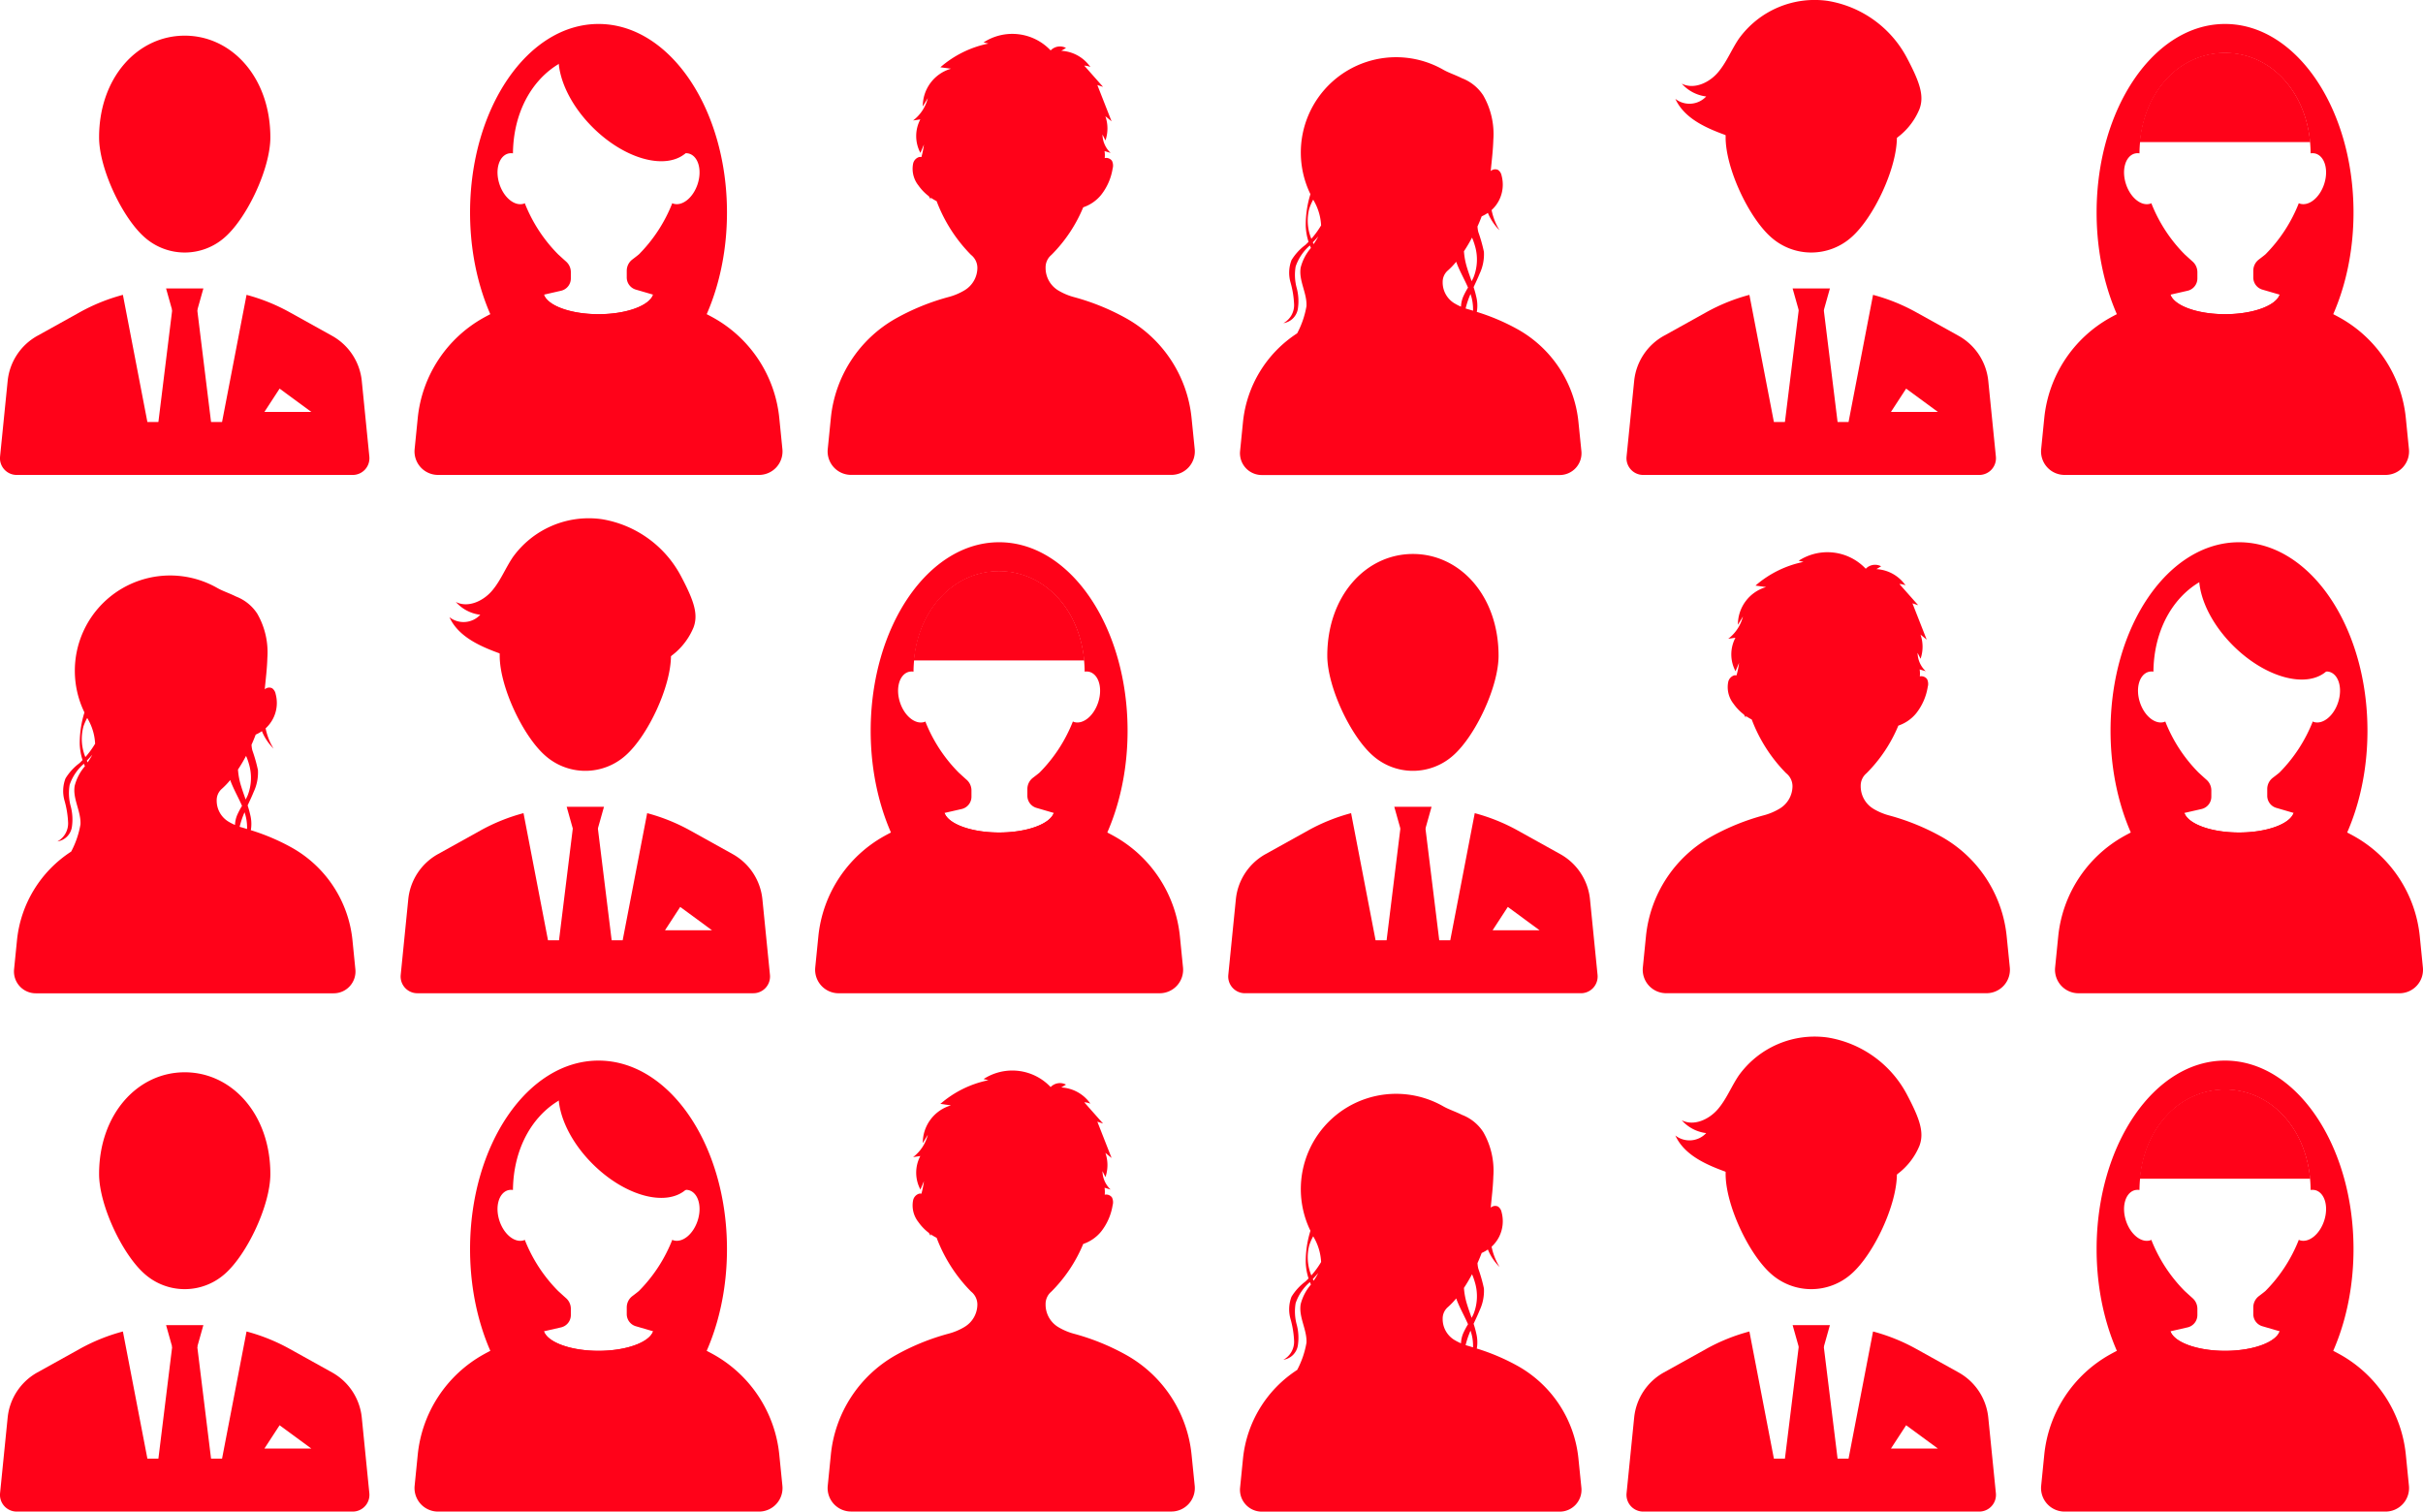
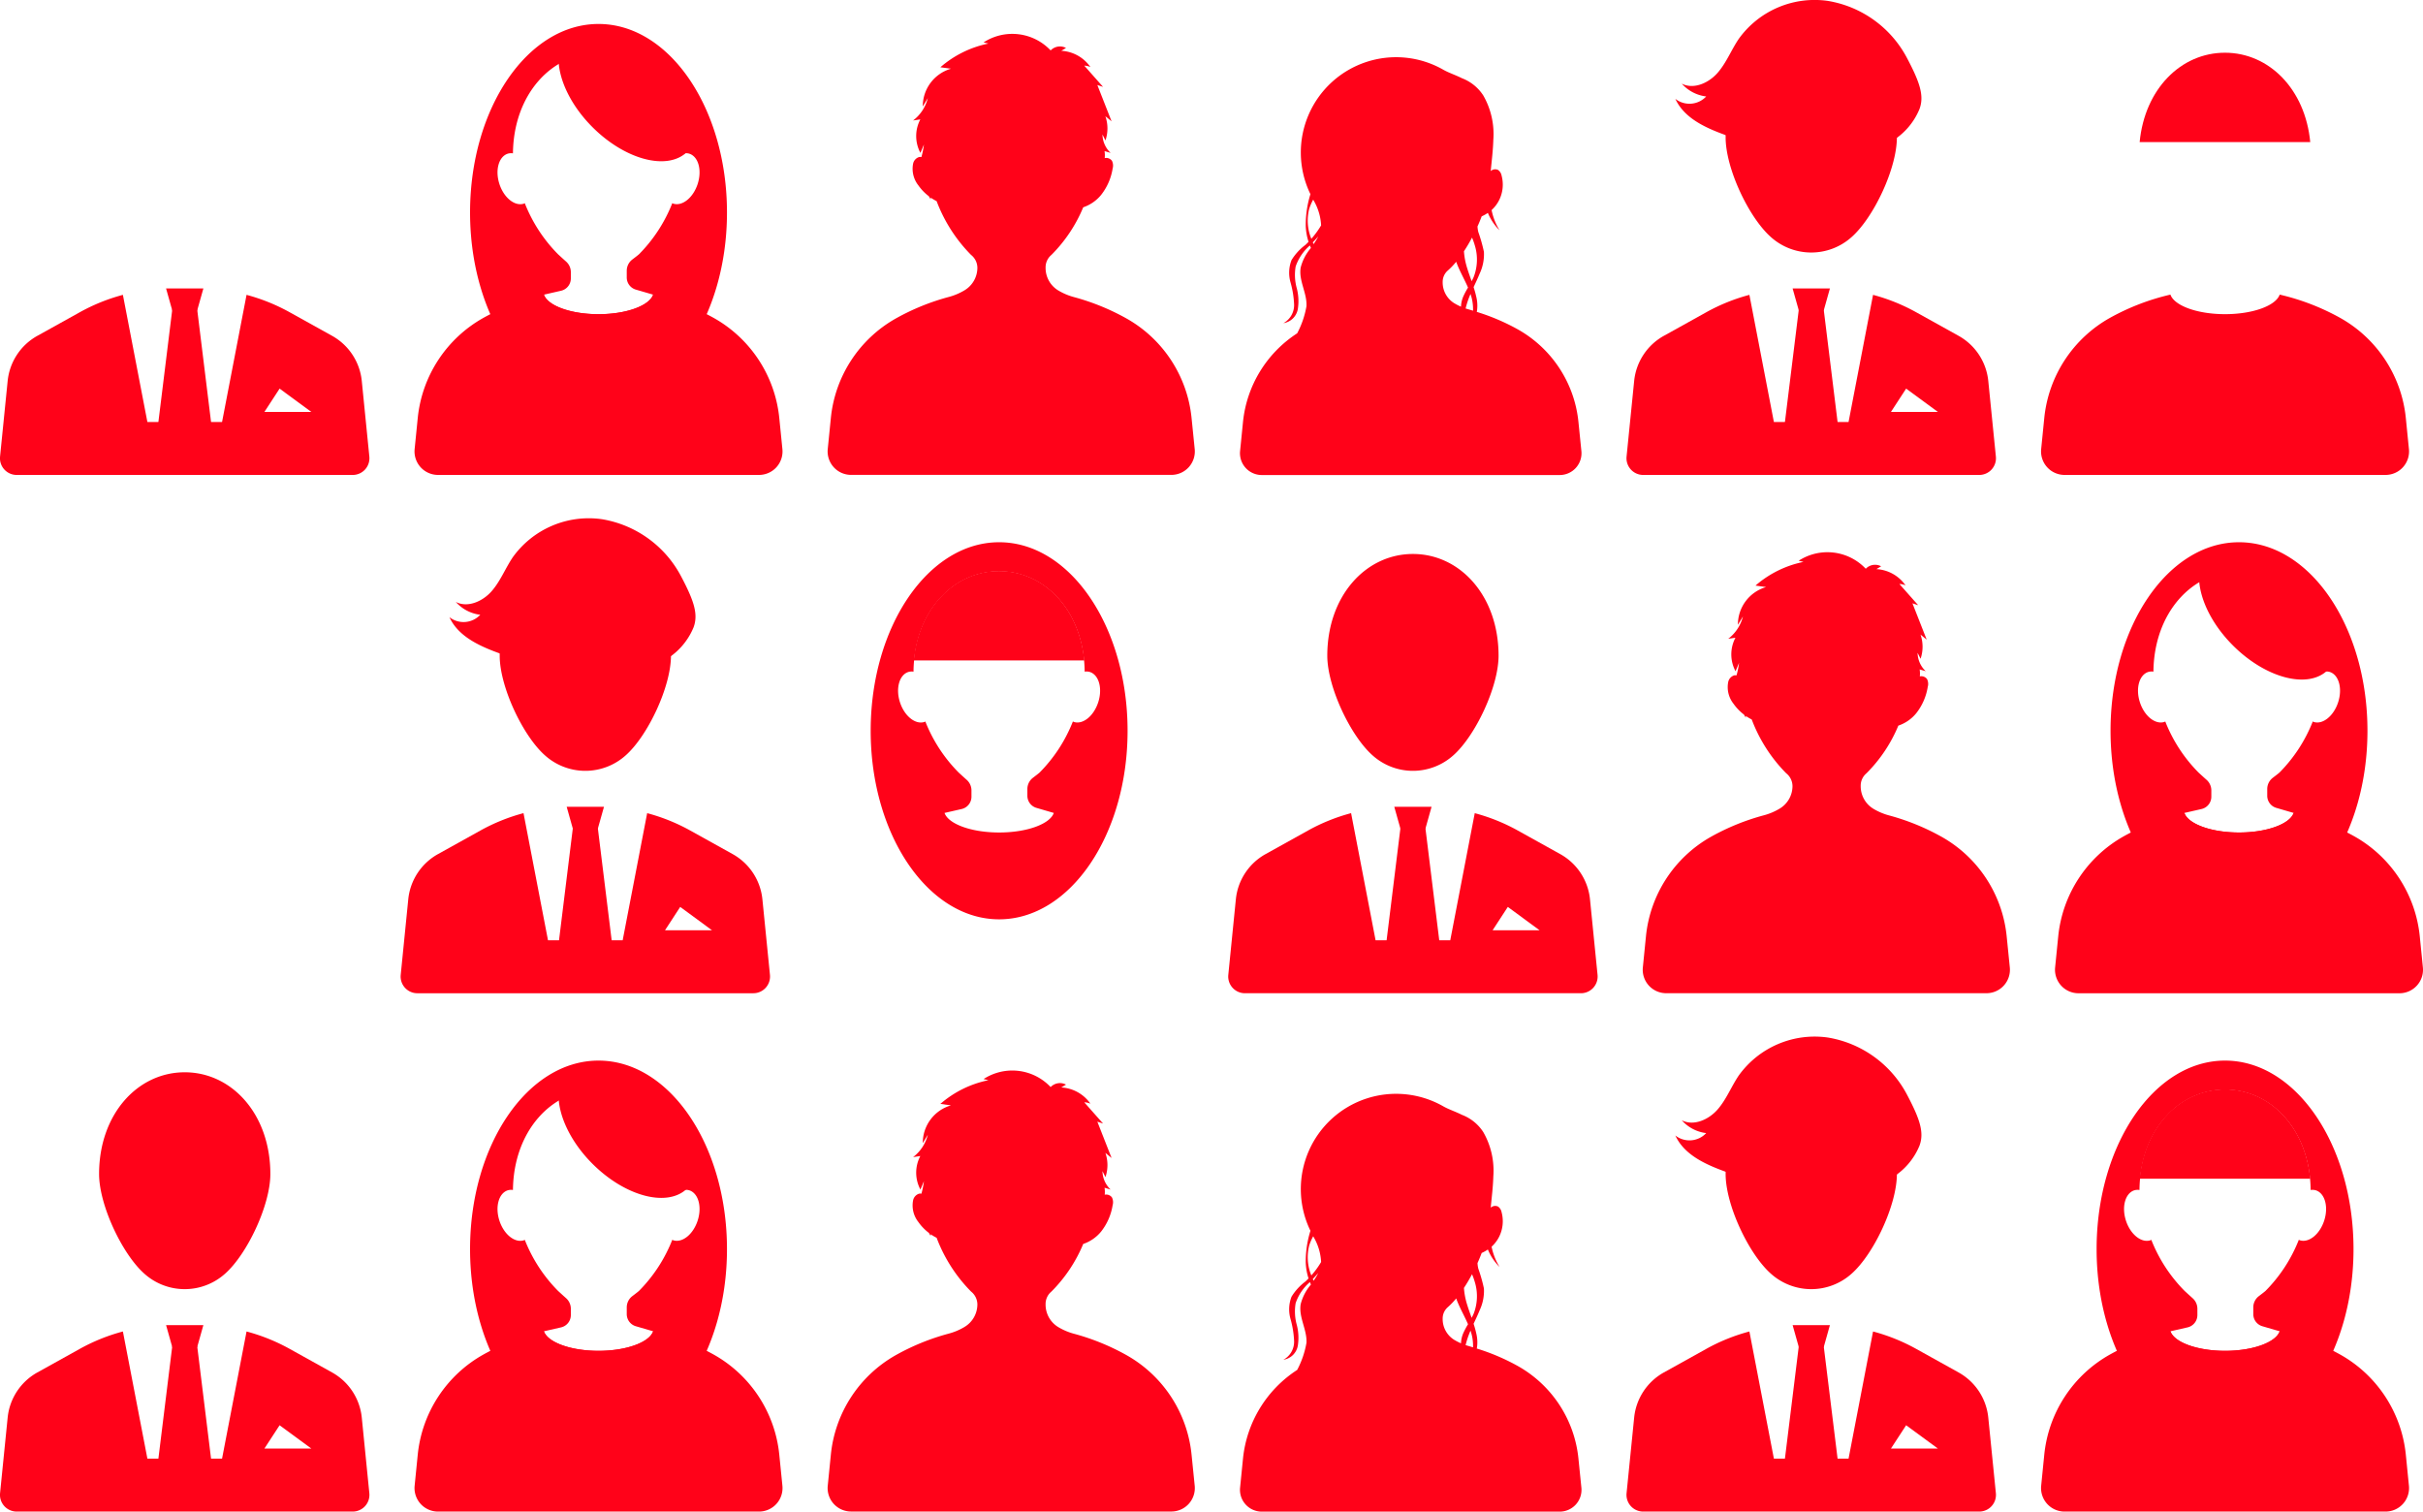
<svg xmlns="http://www.w3.org/2000/svg" width="319" height="199" viewBox="0 0 319 199">
  <g id="グループ_1732" data-name="グループ 1732" transform="translate(-1857.403 -1491.905)">
    <g id="グループ_38" data-name="グループ 38" transform="translate(1857.404 1491.905)">
      <g id="グループ_33" data-name="グループ 33" transform="translate(268.714 3.155)">
        <path id="パス_147" data-name="パス 147" d="M2809.055,1638.3a17.066,17.066,0,0,0-8.694-13.221,30.544,30.544,0,0,0-7.915-3.036c-.5,1.455-3.527,2.575-7.192,2.575s-6.689-1.12-7.192-2.575a30.545,30.545,0,0,0-7.915,3.036,17.068,17.068,0,0,0-8.694,13.221l-.408,4.082a3.092,3.092,0,0,0,3.077,3.4h42.264a3.092,3.092,0,0,0,3.077-3.4Z" transform="translate(-2761.03 -1586.413)" fill="#ff0219" />
-         <path id="パス_148" data-name="パス 148" d="M2802.477,1502.49c-9.34,0-16.911,11.113-16.911,24.822s7.572,24.821,16.911,24.821,16.912-11.113,16.912-24.821S2811.817,1502.49,2802.477,1502.49Zm9.831,23.65c-.042-.014-.077-.042-.118-.059a19.9,19.9,0,0,1-4.392,6.736c-.135.119-.506.406-.864.677a1.862,1.862,0,0,0-.74,1.486v.883a1.663,1.663,0,0,0,1.2,1.6l2.279.665c-.5,1.455-3.527,2.575-7.192,2.575s-6.689-1.12-7.192-2.575l2.253-.515a1.662,1.662,0,0,0,1.292-1.62v-.83a1.864,1.864,0,0,0-.627-1.394c-.411-.365-.881-.8-1.046-.948a19.9,19.9,0,0,1-4.392-6.736c-.041.017-.075.045-.118.059-1.195.385-2.638-.775-3.224-2.591s-.092-3.6,1.1-3.986a1.561,1.561,0,0,1,.684-.044c.079-7.754,5.09-13.211,11.267-13.211s11.188,5.457,11.267,13.211a1.565,1.565,0,0,1,.685.044c1.195.385,1.688,2.17,1.1,3.986S2813.5,1526.526,2812.308,1526.14Z" transform="translate(-2778.253 -1502.49)" fill="#ff0219" />
        <path id="パス_149" data-name="パス 149" d="M2815.813,1515.19c-5.8,0-10.567,4.788-11.23,11.769h22.459C2826.38,1519.978,2821.609,1515.19,2815.813,1515.19Z" transform="translate(-2791.602 -1511.405)" fill="#ff0219" />
      </g>
      <path id="パス_150" data-name="パス 150" d="M2450.9,1565.389a15.791,15.791,0,0,0-7.948-12.2,28.044,28.044,0,0,0-5.443-2.323c.005-.023.014-.044.019-.067a4.907,4.907,0,0,0-.084-1.923,13.106,13.106,0,0,0-.35-1.267c.276-.594.558-1.186.8-1.785a5.98,5.98,0,0,0,.558-2.869,20.434,20.434,0,0,0-.737-2.6,3.924,3.924,0,0,1-.108-.735c.2-.441.383-.887.552-1.334a4.479,4.479,0,0,0,.814-.456,6.919,6.919,0,0,0,1.54,2.3,8,8,0,0,1-1.049-2.67,4.532,4.532,0,0,0,.994-1.311,4.582,4.582,0,0,0,.323-3.219,1.189,1.189,0,0,0-.46-.747.872.872,0,0,0-.973.145c.13-1.371.305-2.739.343-4.114a10.2,10.2,0,0,0-1.325-5.844,5.8,5.8,0,0,0-2.8-2.263c-.843-.425-1.76-.721-2.449-1.115a12.543,12.543,0,0,0-17.618,16.139c.036.078.076.156.113.235a13.592,13.592,0,0,0-.617,4.212,7.723,7.723,0,0,0,.367,2.061c-.135.138-.267.278-.409.408a7.188,7.188,0,0,0-1.83,2,4.613,4.613,0,0,0-.135,2.924,12.482,12.482,0,0,1,.474,2.935,2.7,2.7,0,0,1-1.412,2.445,2.271,2.271,0,0,0,1.9-1.841,6.712,6.712,0,0,0-.15-2.809,6.52,6.52,0,0,1-.133-2.809,6.387,6.387,0,0,1,1.876-2.771c.044.11.085.221.135.328a6.338,6.338,0,0,0-1.351,2.588c-.285,1.7.851,3.352.764,5.072a11.943,11.943,0,0,1-1.225,3.578,15.8,15.8,0,0,0-7.137,11.714l-.379,3.788a2.87,2.87,0,0,0,2.855,3.155h39.225a2.869,2.869,0,0,0,2.855-3.155Zm-13.638-23.25a6.363,6.363,0,0,1-.154,4.127c-.08.193-.176.378-.273.562-.2-.569-.406-1.136-.583-1.712a9.484,9.484,0,0,1-.429-2.229c.372-.561.728-1.165,1.064-1.8A8.531,8.531,0,0,1,2437.261,1542.139Zm-21.8-4.872a6.6,6.6,0,0,1,.512-1.173,7.178,7.178,0,0,1,1.043,3.384,11.3,11.3,0,0,1-1.286,1.764c0-.014-.012-.027-.017-.041A6.274,6.274,0,0,1,2415.46,1537.267Zm.467,4.442.036-.038c.231-.24.458-.486.677-.739a7.648,7.648,0,0,1-.614,1.011C2415.99,1541.867,2415.96,1541.787,2415.927,1541.709Zm18.628,8.022a3.217,3.217,0,0,1-1.535-2.743v-.077a1.976,1.976,0,0,1,.665-1.479l.063-.056a10.214,10.214,0,0,0,1.055-1.109c.035.1.069.2.108.3.419,1.061.994,2.056,1.446,3.1a10.133,10.133,0,0,0-.625,1.175,3.726,3.726,0,0,0-.3,1.337,6.818,6.818,0,0,1-.864-.443Zm1.487.686a11.261,11.261,0,0,1,.644-1.907,6.1,6.1,0,0,1,.331,2.2c-.163-.047-.322-.1-.485-.147S2436.2,1550.471,2436.042,1550.417Z" transform="translate(-2243.088 -1509.806)" fill="#ff0219" />
      <path id="パス_151" data-name="パス 151" d="M2271.719,1557.466a16.978,16.978,0,0,0-8.545-13.12,30.331,30.331,0,0,0-6.9-2.818,8.078,8.078,0,0,1-2.114-.891l-.011-.006a3.458,3.458,0,0,1-1.651-2.949v-.083a2.124,2.124,0,0,1,.715-1.59l.068-.06a19.31,19.31,0,0,0,4.172-6.253,5.164,5.164,0,0,0,2.354-1.629,7.51,7.51,0,0,0,1.517-3.464,1.43,1.43,0,0,0-.094-1.038.944.944,0,0,0-.947-.351,3.515,3.515,0,0,0-.024-.917l.8.238a3.418,3.418,0,0,1-1.073-2.421l.394.78a4.88,4.88,0,0,0-.01-3.186l.816.667-1.875-4.778.751.242-2.47-2.79a2.1,2.1,0,0,1,.809.183,5,5,0,0,0-3.836-2.139l.62-.375a1.7,1.7,0,0,0-2.022.325,6.937,6.937,0,0,0-8.829-1.056l.635.153a13.8,13.8,0,0,0-6.324,3.121l1.4.19a5.141,5.141,0,0,0-3.715,4.974l.662-1.1a5.314,5.314,0,0,1-1.937,2.94l.951-.141a4.707,4.707,0,0,0,.013,4.412q.231-.548.462-1.1a11.4,11.4,0,0,1-.331,1.645.851.851,0,0,0-.311,0,1.163,1.163,0,0,0-.789.9,3.519,3.519,0,0,0,.7,2.829,6.453,6.453,0,0,0,1.383,1.434c.078.137.155.275.24.407l-.006-.231a6.63,6.63,0,0,0,.785.466,20.2,20.2,0,0,0,4.512,7.055l.071.062a2.179,2.179,0,0,1,.782,1.645,3.46,3.46,0,0,1-1.685,2.97l-.077.046a8.06,8.06,0,0,1-2.04.845,30.335,30.335,0,0,0-6.945,2.829,16.978,16.978,0,0,0-8.545,13.12l-.407,4.073a3.085,3.085,0,0,0,3.07,3.392h42.173a3.085,3.085,0,0,0,3.07-3.392Z" transform="translate(-2114.842 -1502.405)" fill="#ff0219" />
      <g id="グループ_35" data-name="グループ 35" transform="translate(214.142 0)">
        <path id="パス_152" data-name="パス 152" d="M2626.143,1643.438l-1-9.95a7.682,7.682,0,0,0-3.913-5.951l-5.6-3.111a24.772,24.772,0,0,0-5.659-2.28l-3.225,16.742h-9.829l-3.225-16.742a24.773,24.773,0,0,0-5.659,2.28l-5.6,3.111a7.681,7.681,0,0,0-3.913,5.951l-1,9.95a2.2,2.2,0,0,0,2.188,2.417h44.24A2.2,2.2,0,0,0,2626.143,1643.438Zm-13.816-5.878,2-3.071,4.182,3.071Z" transform="translate(-2577.518 -1583.328)" fill="#ff0219" />
        <path id="パス_153" data-name="パス 153" d="M2651.692,1622.236l-.818-2.91h4.91l-.818,2.91Z" transform="translate(-2629.01 -1581.349)" fill="#ff0219" />
        <path id="パス_154" data-name="パス 154" d="M2647.837,1628.51l-2.455,19.915h8.183l-2.455-19.915Z" transform="translate(-2625.156 -1587.796)" fill="#ff0219" />
        <g id="グループ_34" data-name="グループ 34" transform="translate(6.427)">
          <path id="パス_155" data-name="パス 155" d="M2621.283,1521.05c0-7.852,5.048-13.393,11.274-13.393s11.274,5.541,11.274,13.393c0,4.073-3.034,10.523-5.954,13.115a7.956,7.956,0,0,1-10.641,0C2624.316,1531.573,2621.283,1525.124,2621.283,1521.05Z" transform="translate(-2614.666 -1502.962)" fill="#ff0219" />
          <path id="パス_156" data-name="パス 156" d="M2629.623,1499.631a14.444,14.444,0,0,0-10.469-7.608,12.3,12.3,0,0,0-11.728,5c-.99,1.463-1.634,3.161-2.8,4.488s-3.14,2.214-4.709,1.4a5.124,5.124,0,0,0,3.222,1.694,3.011,3.011,0,0,1-4.059.316c1.229,2.693,4.287,3.95,7.077,4.936a46.293,46.293,0,0,0,10.773,2.81,16.645,16.645,0,0,0,10.722-2.218,8.885,8.885,0,0,0,3.567-4.188C2631.871,1504.518,2631.25,1502.728,2629.623,1499.631Z" transform="translate(-2599.08 -1491.905)" fill="#ff0219" />
        </g>
      </g>
      <g id="グループ_36" data-name="グループ 36" transform="translate(0 4.695)">
-         <path id="パス_157" data-name="パス 157" d="M1901.169,1521.05c0-7.852,5.048-13.393,11.274-13.393s11.274,5.541,11.274,13.393c0,4.073-3.034,10.523-5.954,13.115a7.956,7.956,0,0,1-10.641,0C1904.2,1531.573,1901.169,1525.124,1901.169,1521.05Z" transform="translate(-1888.125 -1507.657)" fill="#ff0219" />
        <path id="パス_158" data-name="パス 158" d="M1906.029,1643.438l-.995-9.95a7.683,7.683,0,0,0-3.913-5.951l-5.6-3.111a24.768,24.768,0,0,0-5.659-2.28l-3.225,16.742h-9.829l-3.225-16.742a24.773,24.773,0,0,0-5.659,2.28l-5.6,3.111a7.682,7.682,0,0,0-3.913,5.951l-1,9.95a2.2,2.2,0,0,0,2.187,2.417h44.24A2.2,2.2,0,0,0,1906.029,1643.438Zm-13.816-5.878,2-3.071,4.182,3.071Z" transform="translate(-1857.404 -1588.023)" fill="#ff0219" />
        <path id="パス_159" data-name="パス 159" d="M1931.578,1622.236l-.818-2.91h4.91l-.818,2.91Z" transform="translate(-1908.896 -1586.044)" fill="#ff0219" />
        <path id="パス_160" data-name="パス 160" d="M1927.724,1628.51l-2.455,19.915h8.183L1931,1628.51Z" transform="translate(-1905.042 -1592.49)" fill="#ff0219" />
      </g>
      <g id="グループ_37" data-name="グループ 37" transform="translate(54.572 3.155)">
        <path id="パス_161" data-name="パス 161" d="M2088.941,1638.3a17.066,17.066,0,0,0-8.694-13.221,30.537,30.537,0,0,0-7.915-3.036c-.5,1.455-3.527,2.575-7.192,2.575s-6.689-1.12-7.192-2.575a30.549,30.549,0,0,0-7.915,3.036,17.066,17.066,0,0,0-8.693,13.221l-.408,4.082a3.092,3.092,0,0,0,3.077,3.4h42.264a3.092,3.092,0,0,0,3.077-3.4Z" transform="translate(-2040.916 -1586.413)" fill="#ff0219" />
        <path id="パス_162" data-name="パス 162" d="M2082.364,1502.49c-9.34,0-16.912,11.113-16.912,24.822s7.572,24.821,16.912,24.821,16.912-11.113,16.912-24.821S2091.7,1502.49,2082.364,1502.49Zm9.831,23.65c-.042-.014-.077-.042-.118-.059a19.9,19.9,0,0,1-4.392,6.736c-.135.119-.505.406-.864.677a1.862,1.862,0,0,0-.74,1.486v.883a1.663,1.663,0,0,0,1.2,1.6l2.279.665c-.5,1.455-3.527,2.575-7.192,2.575s-6.689-1.12-7.192-2.575l2.253-.515a1.662,1.662,0,0,0,1.292-1.62v-.83a1.864,1.864,0,0,0-.626-1.393c-.411-.365-.881-.8-1.047-.948a19.9,19.9,0,0,1-4.392-6.736c-.041.017-.076.045-.118.059-1.195.385-2.638-.775-3.224-2.591s-.092-3.6,1.1-3.986a1.564,1.564,0,0,1,.685-.044c.079-7.754,5.089-13.211,11.267-13.211s11.188,5.457,11.267,13.211a1.563,1.563,0,0,1,.684.044c1.195.385,1.689,2.17,1.1,3.986S2093.389,1526.526,2092.194,1526.14Z" transform="translate(-2058.139 -1502.49)" fill="#ff0219" />
        <path id="パス_163" data-name="パス 163" d="M2121.5,1526.6c.075-.075.135-.162.2-.242a1.794,1.794,0,0,0-.5-.01c-.08-7.893-5.181-13.449-11.47-13.449a10.334,10.334,0,0,0-5.2,1.407c-.013,2.738,1.581,6.186,4.475,9.08C2113.347,1527.726,2118.94,1529.165,2121.5,1526.6Z" transform="translate(-2085.573 -1509.799)" fill="#ff0219" />
      </g>
    </g>
    <g id="グループ_44" data-name="グループ 44" transform="translate(1857.404 1628.378)">
      <g id="グループ_39" data-name="グループ 39" transform="translate(268.714 3.155)">
        <path id="パス_164" data-name="パス 164" d="M2809.055,2098.534a17.065,17.065,0,0,0-8.694-13.22,30.548,30.548,0,0,0-7.915-3.036c-.5,1.455-3.527,2.574-7.192,2.574s-6.689-1.12-7.192-2.574a30.55,30.55,0,0,0-7.915,3.036,17.066,17.066,0,0,0-8.694,13.22l-.408,4.082a3.092,3.092,0,0,0,3.077,3.4h42.264a3.092,3.092,0,0,0,3.077-3.4Z" transform="translate(-2761.03 -2046.644)" fill="#ff0219" />
        <path id="パス_165" data-name="パス 165" d="M2802.477,1962.721c-9.34,0-16.911,11.113-16.911,24.821s7.572,24.822,16.911,24.822,16.912-11.113,16.912-24.822S2811.817,1962.721,2802.477,1962.721Zm9.831,23.651c-.042-.014-.077-.042-.118-.059a19.9,19.9,0,0,1-4.392,6.735c-.135.119-.506.407-.864.677a1.862,1.862,0,0,0-.74,1.486v.883a1.662,1.662,0,0,0,1.2,1.6l2.279.665c-.5,1.455-3.527,2.575-7.192,2.575s-6.689-1.12-7.192-2.575l2.253-.515a1.663,1.663,0,0,0,1.292-1.62v-.83a1.864,1.864,0,0,0-.627-1.393c-.411-.365-.881-.8-1.046-.948a19.9,19.9,0,0,1-4.392-6.735c-.041.017-.075.045-.118.059-1.195.385-2.638-.775-3.224-2.591s-.092-3.6,1.1-3.986a1.571,1.571,0,0,1,.684-.044c.079-7.753,5.09-13.211,11.267-13.211s11.188,5.457,11.267,13.211a1.574,1.574,0,0,1,.685.044c1.195.385,1.688,2.17,1.1,3.986S2813.5,1986.757,2812.308,1986.371Z" transform="translate(-2778.253 -1962.721)" fill="#ff0219" />
        <path id="パス_166" data-name="パス 166" d="M2815.813,1975.421c-5.8,0-10.567,4.788-11.23,11.769h22.459C2826.38,1980.208,2821.609,1975.421,2815.813,1975.421Z" transform="translate(-2791.602 -1971.636)" fill="#ff0219" />
      </g>
      <path id="パス_167" data-name="パス 167" d="M2450.9,2025.62a15.791,15.791,0,0,0-7.948-12.2,28.022,28.022,0,0,0-5.443-2.323c.005-.023.014-.044.019-.067a4.908,4.908,0,0,0-.084-1.924,13.094,13.094,0,0,0-.35-1.267c.276-.594.558-1.186.8-1.785a5.981,5.981,0,0,0,.558-2.87,20.444,20.444,0,0,0-.737-2.6,3.924,3.924,0,0,1-.108-.735c.2-.441.383-.887.552-1.334a4.487,4.487,0,0,0,.814-.456,6.926,6.926,0,0,0,1.54,2.3,8,8,0,0,1-1.049-2.671,4.536,4.536,0,0,0,.994-1.311,4.583,4.583,0,0,0,.323-3.219,1.188,1.188,0,0,0-.46-.747.872.872,0,0,0-.973.145c.13-1.37.305-2.738.343-4.114a10.2,10.2,0,0,0-1.325-5.844,5.793,5.793,0,0,0-2.8-2.263c-.843-.425-1.76-.721-2.449-1.115a12.543,12.543,0,0,0-17.618,16.139c.036.078.076.156.113.235a13.592,13.592,0,0,0-.617,4.212,7.724,7.724,0,0,0,.367,2.061c-.135.138-.267.278-.409.408a7.183,7.183,0,0,0-1.83,2,4.612,4.612,0,0,0-.135,2.924,12.483,12.483,0,0,1,.474,2.934,2.7,2.7,0,0,1-1.412,2.445,2.271,2.271,0,0,0,1.9-1.841,6.711,6.711,0,0,0-.15-2.809,6.521,6.521,0,0,1-.133-2.809,6.391,6.391,0,0,1,1.876-2.771c.044.11.085.221.135.328a6.34,6.34,0,0,0-1.351,2.588c-.285,1.7.851,3.352.764,5.071a11.942,11.942,0,0,1-1.225,3.579,15.8,15.8,0,0,0-7.137,11.714l-.379,3.788a2.87,2.87,0,0,0,2.855,3.155h39.225a2.869,2.869,0,0,0,2.855-3.155Zm-13.638-23.25a6.363,6.363,0,0,1-.154,4.127c-.08.193-.176.378-.273.562-.2-.569-.406-1.136-.583-1.712a9.475,9.475,0,0,1-.429-2.229c.372-.561.728-1.165,1.064-1.8A8.524,8.524,0,0,1,2437.261,2002.369Zm-21.8-4.872a6.585,6.585,0,0,1,.512-1.173,7.177,7.177,0,0,1,1.043,3.384,11.293,11.293,0,0,1-1.286,1.764c0-.014-.012-.027-.017-.041A6.274,6.274,0,0,1,2415.46,1997.5Zm.467,4.443.036-.038c.231-.24.458-.486.677-.739a7.623,7.623,0,0,1-.614,1.011C2415.99,2002.1,2415.96,2002.018,2415.927,2001.94Zm18.628,8.022a3.217,3.217,0,0,1-1.535-2.743v-.077a1.975,1.975,0,0,1,.665-1.479l.063-.056a10.209,10.209,0,0,0,1.055-1.108c.035.1.069.2.108.3.419,1.061.994,2.056,1.446,3.1a10.1,10.1,0,0,0-.625,1.175,3.725,3.725,0,0,0-.3,1.337,6.8,6.8,0,0,1-.864-.443Zm1.487.685a11.265,11.265,0,0,1,.644-1.906,6.1,6.1,0,0,1,.331,2.2c-.163-.047-.322-.1-.485-.148S2436.2,2010.7,2436.042,2010.647Z" transform="translate(-2243.088 -1970.036)" fill="#ff0219" />
      <path id="パス_168" data-name="パス 168" d="M2271.719,2017.7a16.977,16.977,0,0,0-8.545-13.12,30.3,30.3,0,0,0-6.9-2.818,8.086,8.086,0,0,1-2.114-.891l-.011-.006a3.459,3.459,0,0,1-1.651-2.949v-.083a2.124,2.124,0,0,1,.715-1.59l.068-.061a19.308,19.308,0,0,0,4.172-6.252,5.164,5.164,0,0,0,2.354-1.63,7.508,7.508,0,0,0,1.517-3.464,1.429,1.429,0,0,0-.094-1.038.944.944,0,0,0-.947-.351,3.515,3.515,0,0,0-.024-.917l.8.238a3.418,3.418,0,0,1-1.073-2.421l.394.781a4.881,4.881,0,0,0-.01-3.186l.816.667-1.875-4.778.751.243-2.47-2.79a2.1,2.1,0,0,1,.809.183,5,5,0,0,0-3.836-2.14l.62-.375a1.7,1.7,0,0,0-2.022.325,6.937,6.937,0,0,0-8.829-1.056l.635.153a13.8,13.8,0,0,0-6.324,3.12l1.4.19a5.142,5.142,0,0,0-3.715,4.974l.662-1.1a5.313,5.313,0,0,1-1.937,2.939l.951-.141a4.708,4.708,0,0,0,.013,4.413l.462-1.1a11.41,11.41,0,0,1-.331,1.645.862.862,0,0,0-.311,0,1.163,1.163,0,0,0-.789.9,3.519,3.519,0,0,0,.7,2.829,6.446,6.446,0,0,0,1.383,1.434c.078.137.155.274.24.407l-.006-.231a6.613,6.613,0,0,0,.785.466,20.2,20.2,0,0,0,4.512,7.055l.071.062a2.178,2.178,0,0,1,.782,1.645,3.459,3.459,0,0,1-1.685,2.969l-.077.047a8.074,8.074,0,0,1-2.04.845,30.319,30.319,0,0,0-6.945,2.829,16.978,16.978,0,0,0-8.545,13.12l-.407,4.073a3.085,3.085,0,0,0,3.07,3.392h42.173a3.085,3.085,0,0,0,3.07-3.392Z" transform="translate(-2114.842 -1962.636)" fill="#ff0219" />
      <g id="グループ_41" data-name="グループ 41" transform="translate(214.142)">
        <path id="パス_169" data-name="パス 169" d="M2626.143,2103.668l-1-9.95a7.682,7.682,0,0,0-3.913-5.951l-5.6-3.111a24.8,24.8,0,0,0-5.659-2.28l-3.225,16.742h-9.829l-3.225-16.742a24.8,24.8,0,0,0-5.659,2.28l-5.6,3.111a7.681,7.681,0,0,0-3.913,5.951l-1,9.95a2.2,2.2,0,0,0,2.188,2.417h44.24A2.2,2.2,0,0,0,2626.143,2103.668Zm-13.816-5.878,2-3.07,4.182,3.07Z" transform="translate(-2577.518 -2043.558)" fill="#ff0219" />
        <path id="パス_170" data-name="パス 170" d="M2651.692,2082.467l-.818-2.909h4.91l-.818,2.909Z" transform="translate(-2629.01 -2041.58)" fill="#ff0219" />
        <path id="パス_171" data-name="パス 171" d="M2647.837,2088.741l-2.455,19.915h8.183l-2.455-19.915Z" transform="translate(-2625.156 -2048.026)" fill="#ff0219" />
        <g id="グループ_40" data-name="グループ 40" transform="translate(6.427)">
          <path id="パス_172" data-name="パス 172" d="M2621.283,1981.281c0-7.852,5.048-13.394,11.274-13.394s11.274,5.541,11.274,13.394c0,4.073-3.034,10.523-5.954,13.115a7.956,7.956,0,0,1-10.641,0C2624.316,1991.8,2621.283,1985.354,2621.283,1981.281Z" transform="translate(-2614.666 -1963.193)" fill="#ff0219" />
          <path id="パス_173" data-name="パス 173" d="M2629.623,1959.862a14.443,14.443,0,0,0-10.469-7.608,12.306,12.306,0,0,0-11.728,5c-.99,1.463-1.634,3.162-2.8,4.489s-3.14,2.214-4.709,1.4a5.124,5.124,0,0,0,3.222,1.694,3.011,3.011,0,0,1-4.059.316c1.229,2.693,4.287,3.95,7.077,4.936a46.27,46.27,0,0,0,10.773,2.81,16.642,16.642,0,0,0,10.722-2.218,8.882,8.882,0,0,0,3.567-4.187C2631.871,1964.749,2631.25,1962.959,2629.623,1959.862Z" transform="translate(-2599.08 -1952.136)" fill="#ff0219" />
        </g>
      </g>
      <g id="グループ_42" data-name="グループ 42" transform="translate(0 4.695)">
        <path id="パス_174" data-name="パス 174" d="M1901.169,1981.281c0-7.852,5.048-13.394,11.274-13.394s11.274,5.541,11.274,13.394c0,4.073-3.034,10.523-5.954,13.115a7.956,7.956,0,0,1-10.641,0C1904.2,1991.8,1901.169,1985.354,1901.169,1981.281Z" transform="translate(-1888.125 -1967.888)" fill="#ff0219" />
        <path id="パス_175" data-name="パス 175" d="M1906.029,2103.668l-.995-9.95a7.682,7.682,0,0,0-3.913-5.951l-5.6-3.111a24.8,24.8,0,0,0-5.659-2.28l-3.225,16.742h-9.829l-3.225-16.742a24.8,24.8,0,0,0-5.659,2.28l-5.6,3.111a7.682,7.682,0,0,0-3.913,5.951l-1,9.95a2.2,2.2,0,0,0,2.187,2.417h44.24A2.2,2.2,0,0,0,1906.029,2103.668Zm-13.816-5.878,2-3.07,4.182,3.07Z" transform="translate(-1857.404 -2048.253)" fill="#ff0219" />
        <path id="パス_176" data-name="パス 176" d="M1931.578,2082.467l-.818-2.909h4.91l-.818,2.909Z" transform="translate(-1908.896 -2046.275)" fill="#ff0219" />
        <path id="パス_177" data-name="パス 177" d="M1927.724,2088.741l-2.455,19.915h8.183L1931,2088.741Z" transform="translate(-1905.042 -2052.721)" fill="#ff0219" />
      </g>
      <g id="グループ_43" data-name="グループ 43" transform="translate(54.572 3.155)">
        <path id="パス_178" data-name="パス 178" d="M2088.941,2098.534a17.065,17.065,0,0,0-8.694-13.22,30.541,30.541,0,0,0-7.915-3.036c-.5,1.455-3.527,2.574-7.192,2.574s-6.689-1.12-7.192-2.574a30.553,30.553,0,0,0-7.915,3.036,17.064,17.064,0,0,0-8.693,13.22l-.408,4.082a3.092,3.092,0,0,0,3.077,3.4h42.264a3.092,3.092,0,0,0,3.077-3.4Z" transform="translate(-2040.916 -2046.644)" fill="#ff0219" />
        <path id="パス_179" data-name="パス 179" d="M2082.364,1962.721c-9.34,0-16.912,11.113-16.912,24.821s7.572,24.822,16.912,24.822,16.912-11.113,16.912-24.822S2091.7,1962.721,2082.364,1962.721Zm9.831,23.651c-.042-.014-.077-.042-.118-.059a19.9,19.9,0,0,1-4.392,6.735c-.135.119-.505.407-.864.677a1.862,1.862,0,0,0-.74,1.486v.883a1.662,1.662,0,0,0,1.2,1.6l2.279.665c-.5,1.455-3.527,2.575-7.192,2.575s-6.689-1.12-7.192-2.575l2.253-.515a1.662,1.662,0,0,0,1.292-1.62v-.83a1.864,1.864,0,0,0-.626-1.393c-.411-.365-.881-.8-1.047-.948a19.9,19.9,0,0,1-4.392-6.735c-.041.017-.076.045-.118.059-1.195.385-2.638-.775-3.224-2.591s-.092-3.6,1.1-3.986a1.574,1.574,0,0,1,.685-.044c.079-7.753,5.089-13.211,11.267-13.211s11.188,5.457,11.267,13.211a1.572,1.572,0,0,1,.684.044c1.195.385,1.689,2.17,1.1,3.986S2093.389,1986.757,2092.194,1986.371Z" transform="translate(-2058.139 -1962.721)" fill="#ff0219" />
        <path id="パス_180" data-name="パス 180" d="M2121.5,1986.834c.075-.075.135-.162.2-.242a1.785,1.785,0,0,0-.5-.01c-.08-7.893-5.181-13.449-11.47-13.449a10.336,10.336,0,0,0-5.2,1.406c-.013,2.739,1.581,6.187,4.475,9.08C2113.347,1987.957,2118.94,1989.4,2121.5,1986.834Z" transform="translate(-2085.573 -1970.03)" fill="#ff0219" />
      </g>
    </g>
    <g id="グループ_50" data-name="グループ 50" transform="translate(1859.24 1560.141)">
      <g id="グループ_45" data-name="グループ 45" transform="translate(105.479 3.155)">
-         <path id="パス_181" data-name="パス 181" d="M2266.292,1868.419a17.067,17.067,0,0,0-8.694-13.22,30.56,30.56,0,0,0-7.915-3.036c-.5,1.455-3.526,2.575-7.192,2.575s-6.689-1.12-7.192-2.575a30.562,30.562,0,0,0-7.915,3.036,17.066,17.066,0,0,0-8.693,13.22l-.408,4.082a3.092,3.092,0,0,0,3.077,3.4h42.264a3.092,3.092,0,0,0,3.076-3.4Z" transform="translate(-2218.267 -1816.529)" fill="#ff0219" />
        <path id="パス_182" data-name="パス 182" d="M2259.714,1732.6c-9.34,0-16.911,11.113-16.911,24.822s7.571,24.822,16.911,24.822,16.911-11.113,16.911-24.822S2269.055,1732.6,2259.714,1732.6Zm9.831,23.651c-.043-.014-.077-.042-.118-.059a19.9,19.9,0,0,1-4.392,6.735c-.134.119-.506.406-.863.677a1.863,1.863,0,0,0-.74,1.486v.883a1.662,1.662,0,0,0,1.2,1.6l2.279.665c-.5,1.455-3.527,2.575-7.192,2.575s-6.689-1.12-7.192-2.575l2.253-.515a1.663,1.663,0,0,0,1.292-1.62v-.83a1.863,1.863,0,0,0-.627-1.393c-.411-.365-.881-.8-1.046-.948A19.891,19.891,0,0,1,2250,1756.2c-.041.017-.076.045-.118.059-1.195.385-2.638-.775-3.224-2.591s-.092-3.6,1.1-3.986a1.566,1.566,0,0,1,.684-.044c.079-7.754,5.09-13.211,11.267-13.211s11.188,5.457,11.267,13.211a1.567,1.567,0,0,1,.684.044c1.194.385,1.688,2.17,1.1,3.986S2270.74,1756.641,2269.545,1756.256Z" transform="translate(-2235.49 -1732.605)" fill="#ff0219" />
        <path id="パス_183" data-name="パス 183" d="M2273.05,1745.305c-5.8,0-10.567,4.788-11.23,11.769h22.459C2283.616,1750.093,2278.846,1745.305,2273.05,1745.305Z" transform="translate(-2248.839 -1741.52)" fill="#ff0219" />
      </g>
-       <path id="パス_184" data-name="パス 184" d="M1908.136,1795.5a15.79,15.79,0,0,0-7.948-12.2,28.048,28.048,0,0,0-5.443-2.323c0-.023.014-.044.018-.067a4.913,4.913,0,0,0-.084-1.923,12.974,12.974,0,0,0-.35-1.267c.276-.594.558-1.186.8-1.786a5.982,5.982,0,0,0,.558-2.869,20.448,20.448,0,0,0-.737-2.6,3.951,3.951,0,0,1-.108-.735c.2-.441.382-.887.552-1.334a4.482,4.482,0,0,0,.814-.455,6.913,6.913,0,0,0,1.54,2.3,8,8,0,0,1-1.049-2.67,4.519,4.519,0,0,0,1.317-4.53,1.191,1.191,0,0,0-.46-.747.872.872,0,0,0-.973.145c.13-1.37.305-2.739.343-4.114a10.2,10.2,0,0,0-1.325-5.844,5.8,5.8,0,0,0-2.8-2.263c-.843-.425-1.759-.721-2.449-1.115a12.543,12.543,0,0,0-17.619,16.139c.036.078.076.157.113.235a13.582,13.582,0,0,0-.618,4.212,7.734,7.734,0,0,0,.367,2.061c-.135.137-.267.278-.409.408a7.19,7.19,0,0,0-1.83,2,4.612,4.612,0,0,0-.135,2.924,12.481,12.481,0,0,1,.474,2.934,2.7,2.7,0,0,1-1.412,2.445,2.27,2.27,0,0,0,1.9-1.841,6.719,6.719,0,0,0-.151-2.809,6.523,6.523,0,0,1-.133-2.809,6.392,6.392,0,0,1,1.876-2.771c.044.11.085.221.135.328a6.339,6.339,0,0,0-1.351,2.588c-.285,1.7.852,3.352.764,5.071a11.942,11.942,0,0,1-1.225,3.579,15.8,15.8,0,0,0-7.138,11.714l-.379,3.788a2.869,2.869,0,0,0,2.855,3.155h39.224a2.87,2.87,0,0,0,2.855-3.155Zm-13.639-23.25a6.363,6.363,0,0,1-.153,4.127c-.08.193-.175.378-.273.562-.2-.569-.407-1.136-.583-1.712a9.457,9.457,0,0,1-.429-2.229c.372-.56.728-1.165,1.064-1.8A8.5,8.5,0,0,1,1894.5,1772.254Zm-21.8-4.872a6.6,6.6,0,0,1,.512-1.173,7.187,7.187,0,0,1,1.043,3.385,11.366,11.366,0,0,1-1.285,1.764c-.005-.014-.012-.027-.017-.041A6.275,6.275,0,0,1,1872.7,1767.382Zm.467,4.443.036-.038c.231-.24.458-.486.676-.739a7.61,7.61,0,0,1-.614,1.011C1873.227,1771.982,1873.2,1771.9,1873.163,1771.825Zm18.628,8.022a3.218,3.218,0,0,1-1.535-2.743v-.077a1.975,1.975,0,0,1,.665-1.478l.063-.057a10.138,10.138,0,0,0,1.054-1.108c.036.1.069.2.108.3.42,1.061.994,2.056,1.445,3.1a10.044,10.044,0,0,0-.625,1.175,3.717,3.717,0,0,0-.3,1.337,6.78,6.78,0,0,1-.864-.443Zm1.487.686a11.258,11.258,0,0,1,.644-1.907,6.1,6.1,0,0,1,.33,2.2c-.162-.047-.322-.1-.485-.148S1893.441,1780.587,1893.279,1780.532Z" transform="translate(-1863.565 -1739.921)" fill="#ff0219" />
      <path id="パス_185" data-name="パス 185" d="M2632.581,1787.582a16.977,16.977,0,0,0-8.545-13.119,30.308,30.308,0,0,0-6.9-2.818,8.1,8.1,0,0,1-2.115-.89l-.011-.007a3.46,3.46,0,0,1-1.651-2.949v-.083a2.123,2.123,0,0,1,.715-1.59l.068-.061a19.319,19.319,0,0,0,4.172-6.252,5.165,5.165,0,0,0,2.354-1.629,7.51,7.51,0,0,0,1.516-3.465,1.425,1.425,0,0,0-.094-1.038.943.943,0,0,0-.947-.351,3.471,3.471,0,0,0-.024-.917l.8.238a3.416,3.416,0,0,1-1.072-2.421l.394.781a4.879,4.879,0,0,0-.01-3.186l.816.667-1.875-4.778.751.242-2.47-2.789a2.1,2.1,0,0,1,.809.183,5,5,0,0,0-3.836-2.14l.62-.374a1.7,1.7,0,0,0-2.022.325,6.937,6.937,0,0,0-8.83-1.056l.636.153a13.8,13.8,0,0,0-6.324,3.121l1.4.19a5.141,5.141,0,0,0-3.714,4.974l.661-1.1a5.316,5.316,0,0,1-1.937,2.94l.951-.141a4.708,4.708,0,0,0,.013,4.412q.231-.548.462-1.1a11.352,11.352,0,0,1-.331,1.645.862.862,0,0,0-.311,0,1.162,1.162,0,0,0-.79.9,3.521,3.521,0,0,0,.7,2.829,6.46,6.46,0,0,0,1.383,1.435c.078.137.155.274.24.407l-.006-.232a6.63,6.63,0,0,0,.785.466,20.2,20.2,0,0,0,4.512,7.055l.071.062a2.178,2.178,0,0,1,.783,1.645,3.46,3.46,0,0,1-1.685,2.97l-.078.046a8.068,8.068,0,0,1-2.041.845,30.31,30.31,0,0,0-6.945,2.829,16.979,16.979,0,0,0-8.545,13.119l-.407,4.073a3.085,3.085,0,0,0,3.07,3.392h42.173a3.085,3.085,0,0,0,3.07-3.392Z" transform="translate(-2370.225 -1732.52)" fill="#ff0219" />
      <g id="グループ_47" data-name="グループ 47" transform="translate(50.907 0)">
        <path id="パス_186" data-name="パス 186" d="M2083.38,1873.553l-.995-9.95a7.684,7.684,0,0,0-3.913-5.952l-5.6-3.111a24.771,24.771,0,0,0-5.659-2.28L2063.988,1869h-9.829l-3.225-16.742a24.778,24.778,0,0,0-5.659,2.28l-5.6,3.111a7.683,7.683,0,0,0-3.913,5.952l-.995,9.95a2.2,2.2,0,0,0,2.187,2.417h44.24A2.2,2.2,0,0,0,2083.38,1873.553Zm-13.816-5.878,2-3.07,4.182,3.07Z" transform="translate(-2034.755 -1813.443)" fill="#ff0219" />
        <path id="パス_187" data-name="パス 187" d="M2108.928,1852.352l-.818-2.909h4.91l-.819,2.909Z" transform="translate(-2086.247 -1811.464)" fill="#ff0219" />
        <path id="パス_188" data-name="パス 188" d="M2105.074,1858.626l-2.455,19.915h8.183l-2.455-19.915Z" transform="translate(-2082.392 -1817.911)" fill="#ff0219" />
        <g id="グループ_46" data-name="グループ 46" transform="translate(6.427)">
          <path id="パス_189" data-name="パス 189" d="M2078.519,1751.166c0-7.852,5.048-13.393,11.274-13.393s11.274,5.541,11.274,13.393c0,4.073-3.034,10.523-5.954,13.115a7.954,7.954,0,0,1-10.641,0C2081.553,1761.689,2078.519,1755.239,2078.519,1751.166Z" transform="translate(-2071.902 -1733.078)" fill="#ff0219" />
          <path id="パス_190" data-name="パス 190" d="M2086.86,1729.745a14.443,14.443,0,0,0-10.469-7.608,12.306,12.306,0,0,0-11.728,5c-.99,1.463-1.634,3.162-2.8,4.489s-3.141,2.214-4.709,1.4a5.124,5.124,0,0,0,3.222,1.694,3.011,3.011,0,0,1-4.059.316c1.229,2.692,4.286,3.95,7.077,4.936a46.267,46.267,0,0,0,10.773,2.81,16.642,16.642,0,0,0,10.722-2.218,8.885,8.885,0,0,0,3.567-4.187C2089.107,1734.633,2088.488,1732.843,2086.86,1729.745Z" transform="translate(-2056.317 -1722.02)" fill="#ff0219" />
        </g>
      </g>
      <g id="グループ_48" data-name="グループ 48" transform="translate(159.863 4.695)">
        <path id="パス_191" data-name="パス 191" d="M2444.913,1751.166c0-7.852,5.048-13.393,11.274-13.393s11.275,5.541,11.275,13.393c0,4.073-3.034,10.523-5.954,13.115a7.954,7.954,0,0,1-10.641,0C2447.947,1761.689,2444.913,1755.239,2444.913,1751.166Z" transform="translate(-2431.869 -1737.773)" fill="#ff0219" />
        <path id="パス_192" data-name="パス 192" d="M2449.774,1873.553l-.995-9.95a7.683,7.683,0,0,0-3.914-5.951l-5.6-3.111a24.769,24.769,0,0,0-5.659-2.28L2430.381,1869h-9.829l-3.225-16.742a24.776,24.776,0,0,0-5.659,2.28l-5.6,3.111a7.683,7.683,0,0,0-3.913,5.951l-.995,9.95a2.2,2.2,0,0,0,2.187,2.417h44.24A2.2,2.2,0,0,0,2449.774,1873.553Zm-13.816-5.878,2-3.07,4.183,3.07Z" transform="translate(-2401.148 -1818.138)" fill="#ff0219" />
        <path id="パス_193" data-name="パス 193" d="M2475.322,1852.352l-.818-2.909h4.91l-.818,2.909Z" transform="translate(-2452.641 -1816.16)" fill="#ff0219" />
        <path id="パス_194" data-name="パス 194" d="M2471.468,1858.626l-2.455,19.915h8.183l-2.455-19.915Z" transform="translate(-2448.786 -1822.606)" fill="#ff0219" />
      </g>
      <g id="グループ_49" data-name="グループ 49" transform="translate(268.714 3.155)">
        <path id="パス_195" data-name="パス 195" d="M2815.216,1868.419a17.067,17.067,0,0,0-8.694-13.22,30.559,30.559,0,0,0-7.915-3.036c-.5,1.455-3.527,2.575-7.192,2.575s-6.689-1.12-7.192-2.575a30.55,30.55,0,0,0-7.915,3.036,17.066,17.066,0,0,0-8.694,13.22l-.408,4.082a3.092,3.092,0,0,0,3.077,3.4h42.264a3.092,3.092,0,0,0,3.077-3.4Z" transform="translate(-2767.19 -1816.529)" fill="#ff0219" />
        <path id="パス_196" data-name="パス 196" d="M2808.639,1732.6c-9.34,0-16.912,11.113-16.912,24.822s7.572,24.822,16.912,24.822,16.912-11.113,16.912-24.822S2817.979,1732.6,2808.639,1732.6Zm9.831,23.651c-.042-.014-.078-.042-.118-.059a19.9,19.9,0,0,1-4.392,6.735c-.134.119-.506.406-.863.677a1.863,1.863,0,0,0-.741,1.486v.883a1.662,1.662,0,0,0,1.2,1.6l2.279.665c-.5,1.455-3.527,2.575-7.192,2.575s-6.689-1.12-7.192-2.575l2.253-.515a1.663,1.663,0,0,0,1.292-1.62v-.83a1.863,1.863,0,0,0-.627-1.393c-.411-.365-.881-.8-1.046-.948a19.891,19.891,0,0,1-4.392-6.735c-.041.017-.076.045-.118.059-1.195.385-2.638-.775-3.224-2.591s-.092-3.6,1.1-3.986a1.566,1.566,0,0,1,.684-.044c.079-7.754,5.09-13.211,11.267-13.211s11.188,5.457,11.267,13.211a1.568,1.568,0,0,1,.685.044c1.195.385,1.688,2.17,1.1,3.986S2819.664,1756.641,2818.469,1756.256Z" transform="translate(-2784.414 -1732.605)" fill="#ff0219" />
        <path id="パス_197" data-name="パス 197" d="M2847.777,1756.719c.075-.075.136-.162.2-.242a1.787,1.787,0,0,0-.5-.01c-.08-7.893-5.181-13.448-11.47-13.448a10.337,10.337,0,0,0-5.2,1.406c-.013,2.739,1.581,6.187,4.475,9.08C2839.622,1757.842,2845.215,1759.281,2847.777,1756.719Z" transform="translate(-2811.848 -1739.914)" fill="#ff0219" />
      </g>
    </g>
  </g>
</svg>